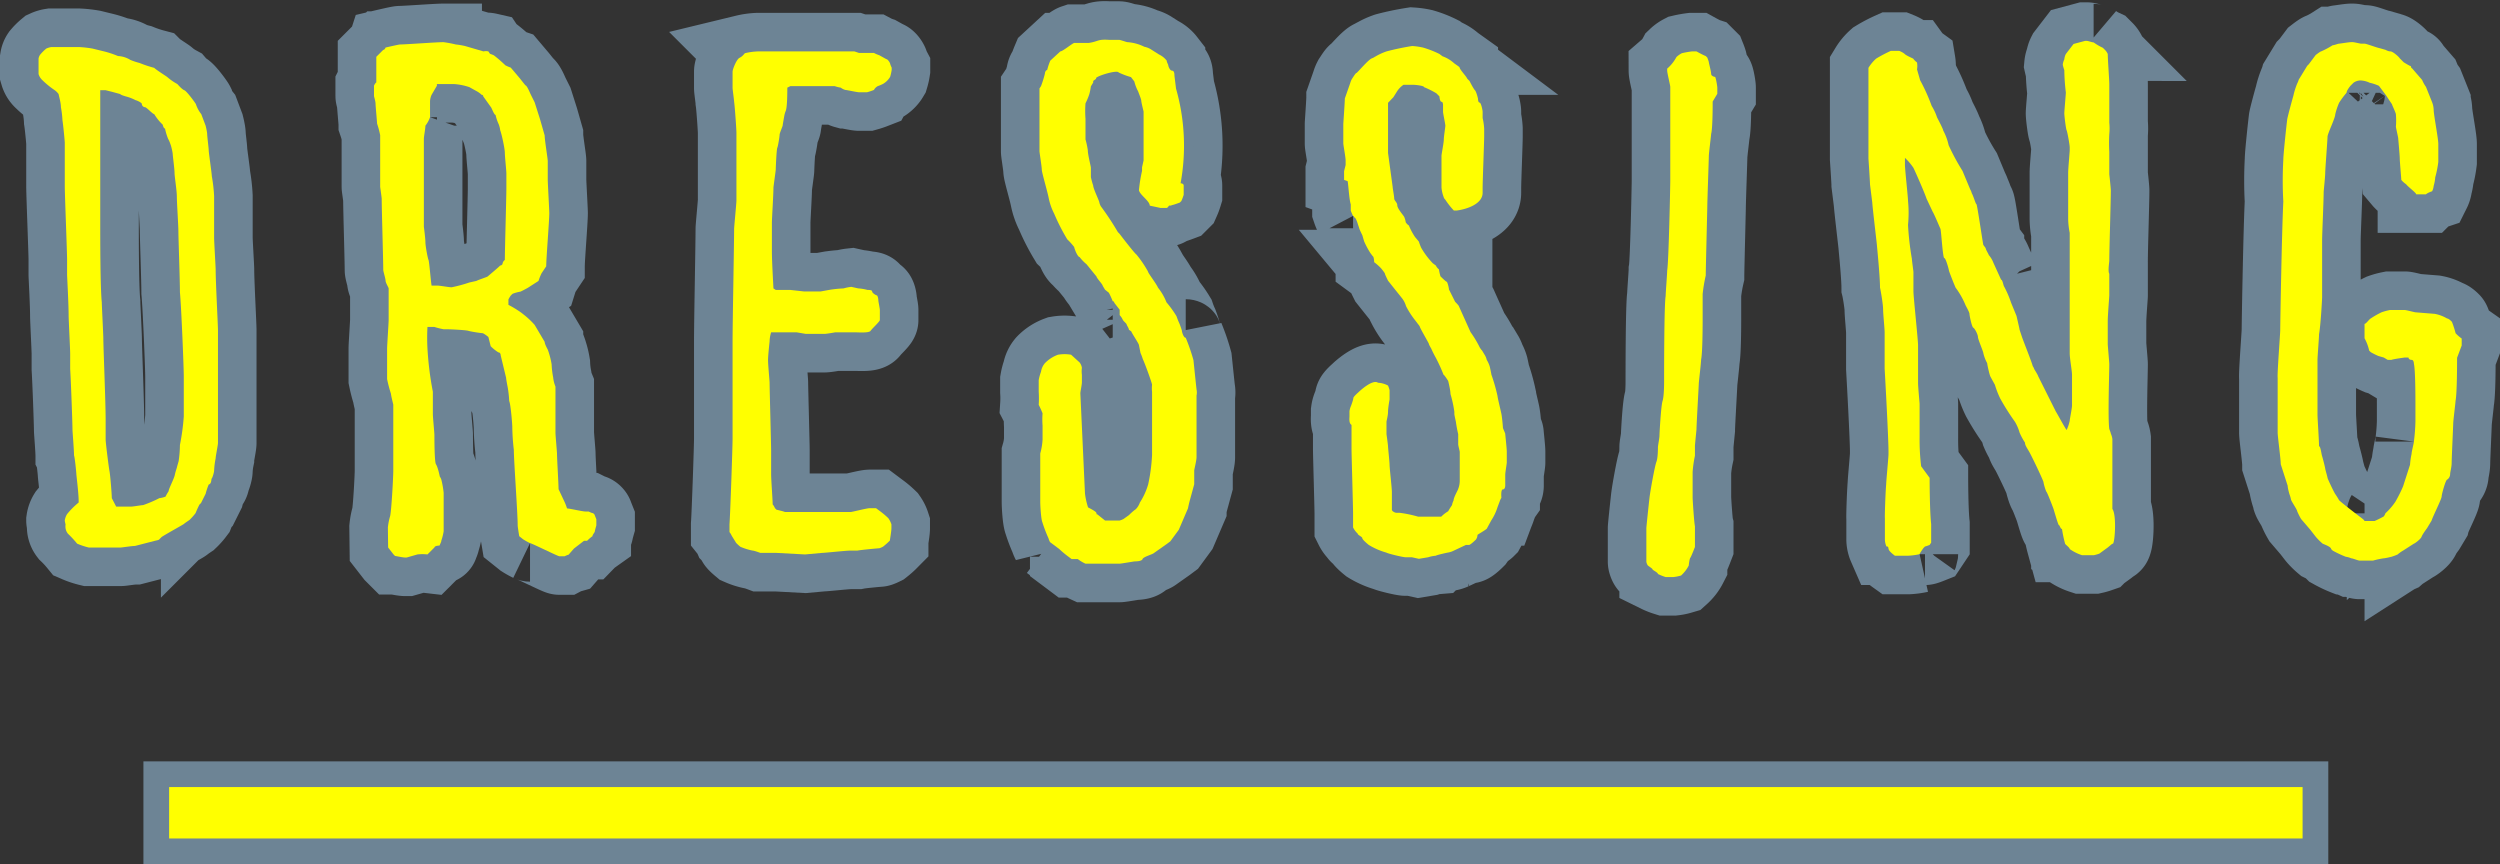
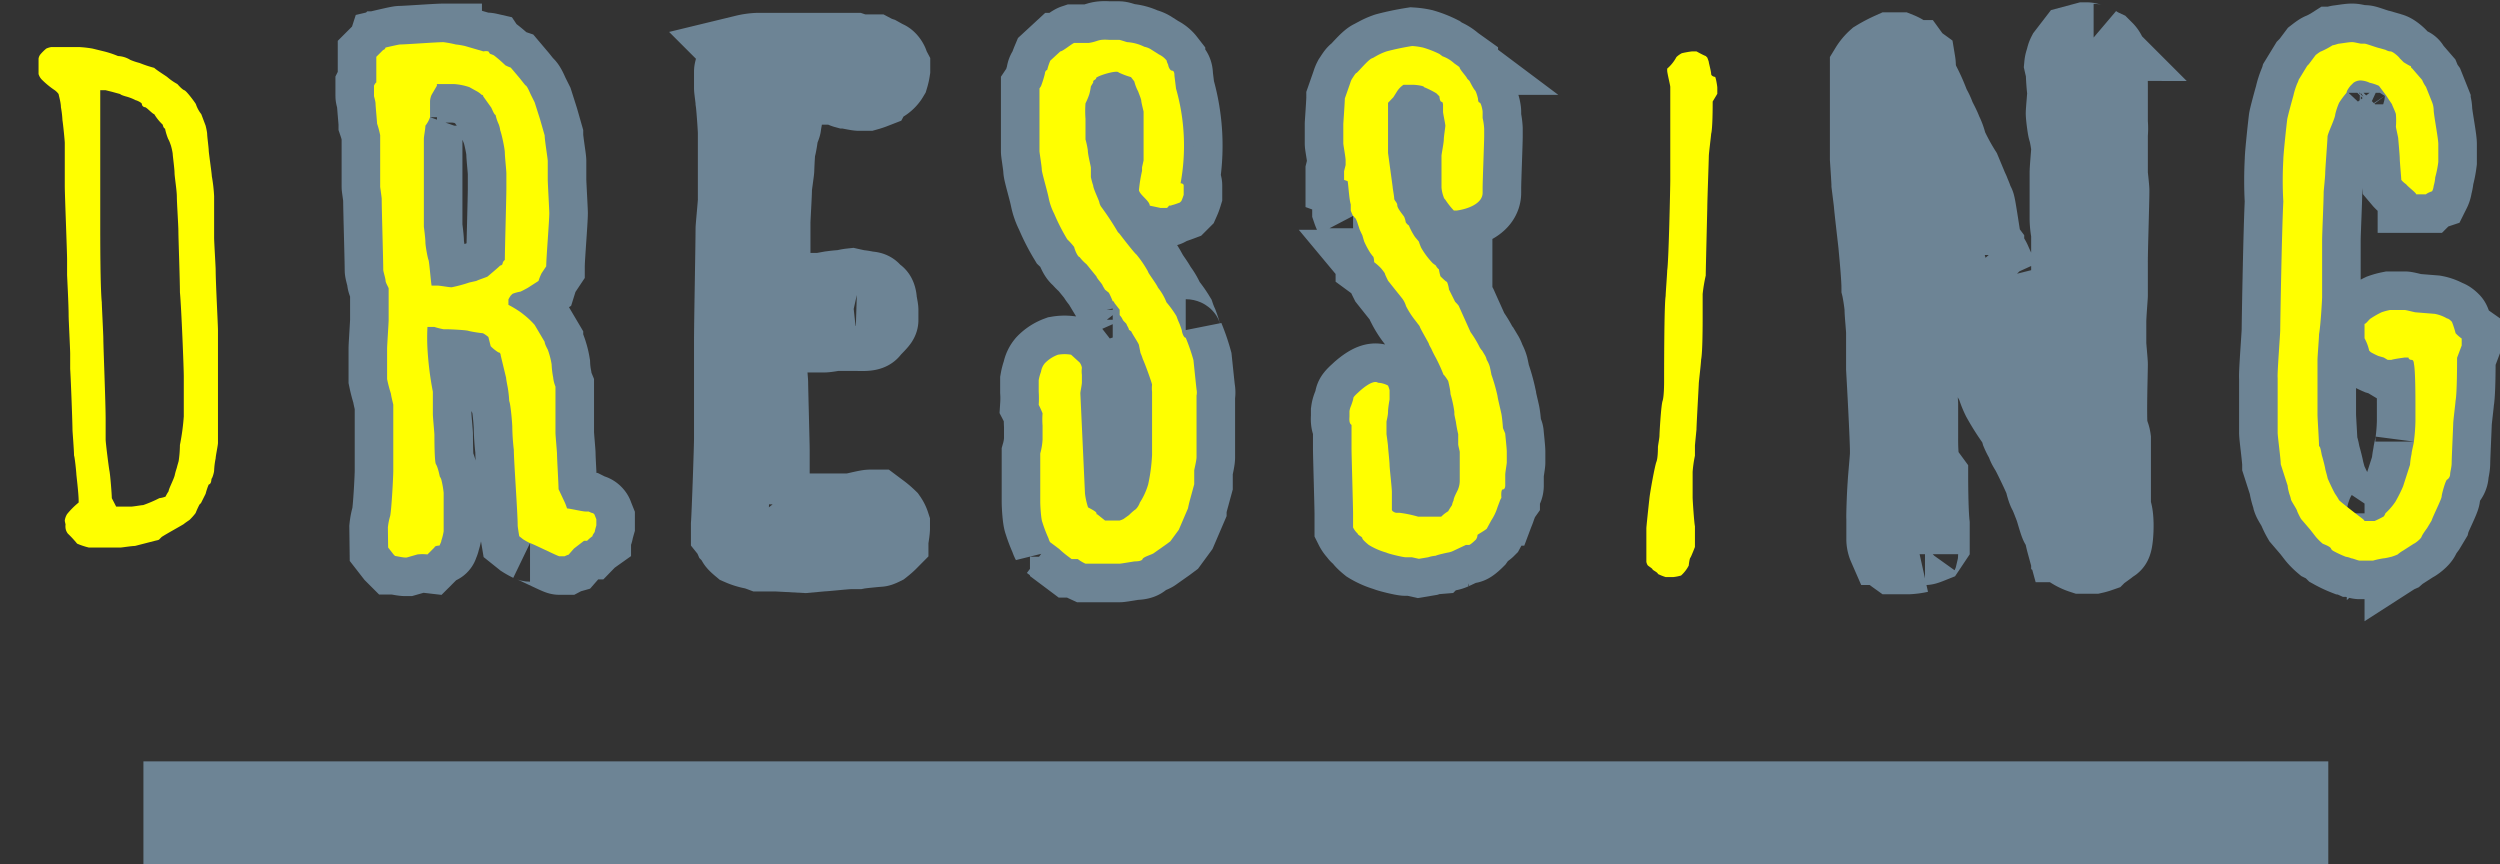
<svg xmlns="http://www.w3.org/2000/svg" viewBox="0 0 97.26 33.62">
  <rect x="0" y="0" width="97.26" height="33.62" fill="#333333" stroke="none" />
  <defs>
    <style>.a0990f0c-61e6-4be5-a42b-1bfda3ec17a9,.e292600b-52f3-4c01-b7fc-dde351114c40{fill:none;stroke:#6d8495;}.a0990f0c-61e6-4be5-a42b-1bfda3ec17a9{stroke-width:3px;}.e3786fb7-315c-40af-8e9f-36ba81f37ac8{fill:#ff0;}.e292600b-52f3-4c01-b7fc-dde351114c40{stroke-width:2px;}</style>
  </defs>
  <title>dressing</title>
  <g id="b57c00fc-55aa-4dd8-87f8-f2e216bd4bc5" data-name="レイヤー 2">
    <g id="a91a9033-5771-4e7f-8eab-67ed3f8f39d6" data-name="txt">
-       <path class="a0990f0c-61e6-4be5-a42b-1bfda3ec17a9" d="M2.52,20.25A.64.64,0,0,1,2.61,20a3.18,3.18,0,0,1,.45-.45v-.06c0-.3-.09-1-.09-1.05s-.06-.66-.09-.72c0-.21-.06-.93-.06-1,0-.24-.06-1.89-.09-2.37v-.6c0-.15-.06-1.32-.06-1.47,0-.45-.06-1.53-.06-1.59v-.6c0-.27-.09-2.52-.09-2.85V5.55c0-.06-.06-.69-.09-.87a3.83,3.83,0,0,0-.06-.51c0-.18-.09-.48-.09-.51a.68.68,0,0,0-.15-.15,3.37,3.37,0,0,1-.48-.39.53.53,0,0,1-.15-.24v-.6a.37.37,0,0,1,.06-.15,1.81,1.81,0,0,1,.24-.24A.77.77,0,0,1,2,1.83H3.06a4.22,4.22,0,0,1,.54.06L4.05,2a3.75,3.75,0,0,1,.54.18,1,1,0,0,1,.48.15,2.52,2.52,0,0,0,.36.12A4.76,4.76,0,0,0,6,2.64c.09.09.48.33.51.36a2.19,2.19,0,0,0,.39.27s.18.21.27.24.42.48.45.54a1.25,1.25,0,0,0,.21.39L8,4.89s.06.24.06.33.06.54.06.63.12.9.12,1a6.18,6.18,0,0,1,.09.78c0,.18,0,1.47,0,1.62s.06,1.14.06,1.23c0,.51.09,2.16.09,2.37v4.38c0,.09-.09.51-.09.6a3,3,0,0,0-.06.48c0,.06-.06.27-.09.3s0,.21-.12.24a2.52,2.52,0,0,0-.12.36l-.18.36-.06.06a3.52,3.52,0,0,0-.15.33,2.18,2.18,0,0,1-.24.27s-.18.12-.21.15-.69.39-.87.51L6.18,21l-.93.24c-.12,0-.51.06-.54.06H3.45A2.81,2.81,0,0,1,3,21.15a4.26,4.26,0,0,0-.36-.39.45.45,0,0,1-.09-.21.61.61,0,0,1,0-.15S2.52,20.28,2.52,20.25Zm2-.54h.57c.09,0,.42-.06.48-.06a4.94,4.94,0,0,0,.63-.27.93.93,0,0,0,.24-.06,1.72,1.72,0,0,1,.12-.21c0-.09.21-.48.24-.63s.09-.3.09-.33l.06-.21A4.48,4.48,0,0,0,7,17.31a8.79,8.79,0,0,0,.15-1.11V14.64c0-.3-.09-2.61-.15-3.27,0-.48-.06-2.13-.06-2.37s-.06-1.11-.06-1.35-.09-.78-.09-.93S6.72,6.06,6.72,6s-.06-.33-.09-.39a1.09,1.09,0,0,0-.09-.21A2.21,2.21,0,0,1,6.42,5c-.06,0-.09-.15-.09-.15A1.93,1.93,0,0,1,6,4.44c-.06,0-.3-.27-.36-.27s-.12-.06-.12-.12-.21-.15-.24-.15a1.77,1.77,0,0,0-.39-.15s-.21-.06-.21-.09l-.33-.09-.24-.06H3.9c0,.78,0,4.59,0,5.37,0,.33,0,2.31.06,2.88,0,.12.06,1.26.06,1.41,0,.33.09,2.49.09,3.15v.78c0,.12.12,1.08.15,1.23s.09.9.09,1.05Z" />
      <path class="a0990f0c-61e6-4be5-a42b-1bfda3ec17a9" d="M15.09,20.52a2.39,2.39,0,0,1,.09-.45c.06-.33.12-1.56.12-1.74V16.74c0-.09,0-.75,0-1,0,0-.09-.36-.09-.42a5.41,5.41,0,0,1-.15-.57V13.56c0-.12.06-1,.06-1.11s0-.45,0-.63,0-.57,0-.6S15,11,15,10.92s-.09-.36-.09-.42c0-.39-.06-2.34-.06-2.76,0-.06-.06-.45-.06-.48,0-.21,0-1.8,0-2a3.39,3.39,0,0,0-.12-.45c0-.06-.06-.69-.06-.78s-.06-.27-.06-.3V3.33s.06-.12.09-.12v-1l.27-.27c.06,0,.09-.09.09-.09s.51-.12.57-.12c.21,0,1.41-.09,1.68-.09a4.28,4.28,0,0,1,.48.09,2.9,2.9,0,0,1,.36.06l.72.21A.43.43,0,0,1,19,2l.06.09.15.06a5.21,5.21,0,0,1,.45.39,1.46,1.46,0,0,0,.21.09l.33.39.24.3c.06,0,.18.3.21.36l.15.3.21.66.18.63c0,.18.12.9.12,1V7c0,.12.06,1.17.06,1.29,0,.3-.12,1.77-.12,2.07l-.18.27a2.07,2.07,0,0,0-.12.3l-.42.27s-.27.15-.3.15-.27.06-.3.09l-.06.06a1,1,0,0,0-.09.15v.21a3.82,3.82,0,0,1,.36.21,2,2,0,0,1,.21.15,3.25,3.25,0,0,1,.45.42l.39.66c0,.09.12.3.12.3a3.16,3.16,0,0,1,.15.57,3.34,3.34,0,0,0,.06.51,1.27,1.27,0,0,0,.09.36v1.8c0,.09.06.75.06.81,0,.21.06,1.17.06,1.38l.24.51a2.07,2.07,0,0,1,.09.24c.09,0,.6.12.72.12h.12s.12.06.15.06.09.06.09.09l.06.15v.24s-.06.21-.06.24-.09.12-.09.18a1.52,1.52,0,0,0-.21.18h-.12l-.39.3-.21.24a.77.77,0,0,0-.15.06h-.21c-.06,0-1.08-.51-1.14-.51a2.7,2.7,0,0,1-.27-.15s-.15-.12-.15-.12-.06-.36-.06-.42c0-.48-.15-2.52-.15-2.94a8.5,8.5,0,0,1-.06-.9c0-.09-.06-.87-.12-1a4.22,4.22,0,0,0-.06-.54s-.06-.3-.06-.36l-.21-.87s0-.12-.09-.12a1.73,1.73,0,0,1-.3-.24L19,13.11s-.18-.15-.24-.15-.45-.06-.54-.09-.69-.06-.81-.06h-.15a3.11,3.11,0,0,1-.36-.09l-.15,0h-.12a7.85,7.85,0,0,0,0,.84,12.47,12.47,0,0,0,.21,1.68v.87c0,.12.06.72.06.81s0,1.05.06,1.14.12.33.15.48a.44.44,0,0,1,.06.12,3.67,3.67,0,0,1,.09.51s0,.54,0,.75,0,.72,0,.75a2.1,2.1,0,0,1-.09.36c0,.06-.06.15-.06.18s-.18,0-.21.09l-.27.27a1.7,1.7,0,0,0-.39,0l-.42.12h-.06c-.09,0-.36-.06-.39-.06l-.06-.06-.21-.27ZM17,3.33l-.21.36a.71.71,0,0,0-.06.24v.63a1.16,1.16,0,0,1-.18.33c0,.12-.06.42-.06.51V8.82s.06.45.06.6.09.63.12.69.09.84.12,1H17c.15,0,.57.09.6.06a5.39,5.39,0,0,0,.66-.18l.27-.06c.12-.06.42-.15.45-.18s.36-.3.48-.42a.11.11,0,0,0,.09-.06c0-.06.06-.15.09-.15,0-.39.06-2.43.06-2.79V6.75c0-.12-.06-.66-.06-.81s-.12-.72-.18-.87a.93.93,0,0,0-.06-.24,1.69,1.69,0,0,1-.12-.36c-.06,0-.15-.27-.18-.3l-.3-.42s0-.06-.06-.06a.91.91,0,0,0-.21-.15l-.27-.15a2.36,2.36,0,0,0-.6-.12H17A.11.11,0,0,0,17,3.33Z" />
      <path class="a0990f0c-61e6-4be5-a42b-1bfda3ec17a9" d="M28.5,17.07V13.29c0-.75.06-3.81.06-4.38,0-.09.09-1,.09-1.11V5.16c0-.12-.06-1-.09-1.2,0-.06-.06-.48-.06-.54V2.79c0-.09.15-.48.27-.54s.15-.12.21-.18A2.54,2.54,0,0,1,29.49,2h2.58L33,2h.24l.18.06H34a1.46,1.46,0,0,0,.21.09l.27.15c.06,0,.15.15.15.18a.77.77,0,0,0,.06.15v.09a1.91,1.91,0,0,1-.06.27.77.77,0,0,1-.27.27,1.46,1.46,0,0,1-.21.09.36.36,0,0,0-.15.15,2.83,2.83,0,0,1-.27.09h-.3c-.09,0-.48-.09-.54-.09a.51.51,0,0,1-.18-.09,1.36,1.36,0,0,1-.24-.06H30.75l-.12.06c0,.15,0,.75-.06.9a.93.93,0,0,0-.06.21s-.06.33-.06.36-.12.3-.12.36-.06.45-.09.51-.06.78-.06.84-.09.66-.09.72c0,.27-.06,1.2-.06,1.35V9.78c0,.42.06,1.38.06,1.44l.09.06h.57l.54.06h.63l.33-.06a4.62,4.62,0,0,1,.57-.06,1.69,1.69,0,0,1,.3-.06l.27.06a1.8,1.8,0,0,1,.36.06c.06,0,.18,0,.18.06s.15.15.18.15.06.12.06.18.06.33.06.39v.39c0,.06-.3.33-.36.42s-.45.06-.57.06h-.81s-.33.06-.42.06h-.72L31,12.93H30a1.29,1.29,0,0,0-.06.36s-.06.54-.06.72.06.81.06.87c0,.24.06,2.4.06,2.64v.93c0,.21.06,1,.06,1.17a.66.66,0,0,1,.09.15l.06.06s.27.06.33.09h.06l1.56,0h.93c.06,0,.63-.15.75-.15l.09,0,.15,0,.12.09a3.18,3.18,0,0,1,.36.3.9.9,0,0,1,.12.24v.15c0,.12-.06.45-.06.48a2.77,2.77,0,0,1-.27.24s-.12.06-.15.06-.69.06-.84.09h-.27c-.18,0-1,.09-1.11.09l-.66.06-1.11-.06h-.63s-.24-.09-.3-.09a2.29,2.29,0,0,1-.48-.15s-.18-.15-.18-.18l-.15-.24a.66.66,0,0,0-.09-.15v-.3C28.41,20,28.5,17.4,28.5,17.07Z" />
      <path class="a0990f0c-61e6-4be5-a42b-1bfda3ec17a9" d="M40.47,19.53c0-.18,0-.72,0-.75s0-.42,0-.6v-.54a2.46,2.46,0,0,0,.09-.54v-.54a3.11,3.11,0,0,1,0-.48,3.52,3.52,0,0,0-.15-.33,3.92,3.92,0,0,0,0-.51v-.45a1.84,1.84,0,0,1,.09-.33.67.67,0,0,1,.15-.33,1.36,1.36,0,0,1,.51-.33,1.5,1.5,0,0,1,.51,0l.33.3a.45.45,0,0,1,.09.21,1,1,0,0,0,0,.27v.3c0,.09-.06.36-.06.42l.18,3.9a2.85,2.85,0,0,0,.12.54s.24.12.3.18,0,.09.06.09l.3.24.39,0h.18a.77.77,0,0,0,.15-.06l.21-.15s.15-.15.24-.21.18-.24.18-.27a2.7,2.7,0,0,0,.33-.72,7,7,0,0,0,.15-1.14V16.11c0-.06,0-.48,0-.54v-.33a1.16,1.16,0,0,1,0-.27c0-.06-.27-.81-.36-1a2.07,2.07,0,0,0-.09-.24l-.06-.3c0-.06-.27-.45-.3-.54l-.09-.06c0-.06-.09-.18-.09-.21s-.12-.12-.15-.18a.63.63,0,0,0-.12-.18l0-.21-.21-.27s0-.06-.06-.06a3.52,3.52,0,0,0-.15-.33s-.15-.12-.15-.12l-.09-.15c0-.06-.24-.3-.24-.36l-.39-.48A1.65,1.65,0,0,1,42,10c-.06,0-.15-.21-.15-.21s-.06-.15-.06-.18a2.7,2.7,0,0,0-.27-.3,7.91,7.91,0,0,1-.51-1,2.31,2.31,0,0,1-.21-.6c-.06-.3-.27-1-.27-1.11s-.09-.66-.09-.72V4.59c0-.06,0-.87,0-1s0-.12,0-.15l.06-.09a4.27,4.27,0,0,0,.15-.48s0-.12.09-.15a2.5,2.5,0,0,1,.12-.36L41.25,2c.09,0,.45-.3.54-.33l.57,0c.39-.06.33-.15.78-.12l.39,0c.06,0,.3.09.33.09a1.74,1.74,0,0,1,.66.18.78.78,0,0,1,.24.09l.33.21a.82.82,0,0,1,.3.24c0,.06.06.15.06.18s.06.21.15.21.09.15.09.18.06.48.06.51a8.1,8.1,0,0,1,.18,3.69s.12,0,.12.09v.06s0,.27,0,.3a2.07,2.07,0,0,1-.09.24l-.06.06s-.24.09-.27.09L45.54,8h-.06s-.06.09-.09.09h-.24L44.73,8c0-.18-.39-.42-.42-.6a5.6,5.6,0,0,1,.12-.75V6.51s.06-.27.06-.27v-.9c0-.24,0-1,0-1s-.09-.36-.09-.42-.09-.27-.12-.36a1.66,1.66,0,0,1-.15-.39L44,3a3.12,3.12,0,0,1-.48-.18c-.06-.12-1,.18-.87.24l-.12.09,0,.06-.09.15a2.51,2.51,0,0,1-.06.3,2.6,2.6,0,0,1-.15.36,4,4,0,0,0,0,.6V5c0,.15,0,.42,0,.42a3.62,3.62,0,0,1,.09.42c0,.18.12.63.12.69s0,.3,0,.36a2.91,2.91,0,0,0,.09.33c0,.12.24.6.24.66a.51.51,0,0,0,.06.15,10.85,10.85,0,0,1,.66,1l.06.06c.09.12.6.78.66.81a4.3,4.3,0,0,1,.45.66c0,.06.33.48.39.63a2.17,2.17,0,0,1,.33.57,4.2,4.2,0,0,1,.39.54,3.11,3.11,0,0,0,.12.3s.09.24.09.27.06.27.15.27a7.57,7.57,0,0,1,.3.87s.09.87.12,1.14a.58.58,0,0,1,0,.24v.21c0,.21,0,1.08,0,1.32s0,.75,0,.87-.09.48-.09.51,0,.51,0,.54l-.18.66s-.06.24-.06.27l-.09.21-.27.63-.33.45-.12.09-.51.36c-.06.06-.42.15-.45.24s-.27.09-.3.09-.54.09-.6.09l-.48,0h-.45l-.39,0a1.59,1.59,0,0,1-.3-.18h-.24s-.12-.09-.12-.09a3.81,3.81,0,0,1-.36-.3l-.36-.27a.77.77,0,0,1-.06-.15,5.41,5.41,0,0,1-.24-.63C40.5,20.19,40.47,19.68,40.47,19.53Z" />
      <path class="a0990f0c-61e6-4be5-a42b-1bfda3ec17a9" d="M52.5,16.2V16a.76.76,0,0,1,.06-.21s.09-.24.09-.3.18-.21.21-.24.54-.51.75-.36A.93.93,0,0,1,54,15a1.25,1.25,0,0,1,.06.18v.36s-.06.33-.06.48-.06.36-.06.39,0,.21,0,.3,0,.18,0,.18.06.42.06.48.06.6.06.72.09.9.09,1.05v.42c0,.06,0,.21,0,.27s.12.12.18.12h.12a4.76,4.76,0,0,1,.72.15h.9a1.33,1.33,0,0,1,.27-.21,2.77,2.77,0,0,1,.15-.24.62.62,0,0,1,.06-.18c0-.12.18-.42.18-.45a.89.89,0,0,0,.06-.3s0-.39,0-.54,0-.57,0-.6-.06-.24-.06-.3v-.39a4.71,4.71,0,0,1-.09-.48s-.06-.27-.06-.3l0-.09a4.66,4.66,0,0,0-.15-.69c0-.15-.09-.51-.09-.51s-.15-.24-.18-.24a6.42,6.42,0,0,0-.3-.66,4,4,0,0,1-.18-.36s-.09-.15-.09-.18-.36-.63-.36-.69L55,12.39a3.35,3.35,0,0,1-.3-.48.91.91,0,0,0-.15-.3l-.24-.3L54,10.92s-.12-.24-.12-.27-.15-.21-.15-.21a1.94,1.94,0,0,0-.27-.24s0-.21-.06-.24l-.09-.12a3.46,3.46,0,0,1-.24-.45L53,9.15s-.12-.24-.12-.27l-.06-.18s-.06-.21-.12-.24,0-.06-.06-.06a1.46,1.46,0,0,1-.09-.21s0-.21,0-.24c-.06-.18-.09-.72-.12-.9L52.29,7V6.66s.06-.24.06-.24V6.24c0-.12-.09-.6-.09-.66V5.31s0-.45,0-.48.06-.87.06-1l.21-.6,0,0a.77.77,0,0,1,.06-.15c.06-.09.15-.24.18-.24s.45-.51.6-.57.09-.06.12-.06A2.37,2.37,0,0,1,53.94,2a10,10,0,0,1,1-.21,2.8,2.8,0,0,1,.42.06A3.85,3.85,0,0,1,56,2.1l.12.09a1.31,1.31,0,0,1,.45.27l.21.15c0,.09.27.36.3.45l.09.09s.15.3.21.36.12.33.12.33,0,.15.06.15.12.3.12.36,0,.21,0,.24a2.35,2.35,0,0,1,.06.42v.3c0,.24-.06,1.74-.06,2V7.5c0,.42-.57.63-1,.69h-.12a2.93,2.93,0,0,1-.33-.42s-.06-.06-.06-.09a1.35,1.35,0,0,1-.09-.39V6.06c0-.06.09-.51.09-.63s.06-.48.06-.54-.09-.48-.09-.54V4.08s0-.12-.06-.12S56,3.78,56,3.75l0,0s-.09-.09-.12-.12a3.54,3.54,0,0,0-.48-.24c0-.06-.36-.09-.39-.09H54.6a.91.91,0,0,0-.24.24l-.15.24L54,4c0,.09,0,.69,0,.81s0,1.05,0,1.14l.18,1.32c0,.06.06.36.06.45s.12.15.12.27.24.39.27.45l0,0a.93.93,0,0,1,.06.21s.06.09.12.12a2.53,2.53,0,0,0,.24.45l.15.18a2.07,2.07,0,0,0,.09.24,3.13,3.13,0,0,0,.45.6s.12.09.12.09a.42.42,0,0,0,.12.15,1.91,1.91,0,0,0,.06.27s.21.21.24.21.09.24.09.3l.24.48s.15.15.15.18l.45,1a4.26,4.26,0,0,1,.33.54.63.63,0,0,0,.12.18l.09.15a.64.64,0,0,1,.09.21,1.07,1.07,0,0,1,.12.27s.06.27.06.3a6.86,6.86,0,0,1,.24.84c0,.06.12.54.15.69s.06.51.06.54.09.21.09.24.06.57.06.69v.42c0,.06-.06.39-.06.48v.42s0,.15-.09.15-.06.3-.06.33a.44.44,0,0,0-.06.12l-.09.24a2,2,0,0,1-.24.51l-.18.33c-.06.06-.33.21-.36.24a.32.32,0,0,1-.06.18s-.21.21-.27.21-.12,0-.12,0l-.51.24a.76.76,0,0,1-.21.06s-.42.09-.45.12a1.32,1.32,0,0,0-.3.06l-.36.06-.27-.06h-.24c-.12,0-.72-.15-.75-.18a2.74,2.74,0,0,1-.69-.3S53,21,53,20.94s-.18-.12-.18-.18a.83.83,0,0,1-.18-.24c0-.12,0-.54,0-.54,0-.27-.06-2.28-.06-2.52s0-.72,0-.81v-.12C52.47,16.47,52.5,16.26,52.5,16.2Z" />
-       <path class="a0990f0c-61e6-4be5-a42b-1bfda3ec17a9" d="M64.05,20.55c0-.06.09-.9.12-1.17s.21-1.26.27-1.41.06-.51.06-.57.06-.36.06-.45.06-1.17.12-1.35.06-.69.06-.75c0-.3,0-3,.06-3.33,0-.12.06-.87.06-1,.06-.33.12-3.3.12-3.48s0-1.35,0-1.83c0-.27,0-1.56,0-1.83,0-.06-.12-.54-.12-.63V2.67a1.58,1.58,0,0,0,.36-.45.91.91,0,0,1,.21-.15A3.91,3.91,0,0,1,65.82,2H66s.27.15.36.18l.06.06s.06.15.06.18.09.36.09.45.12.12.15.12.09.36.09.42v.24l-.18.3c0,.18,0,1.05-.06,1.26,0,.06-.09.75-.09.87s-.06,1.77-.06,2c0,.06-.06,2.43-.06,2.64a6,6,0,0,0-.12.72v.93c0,.21,0,1.35-.06,1.62,0,.12-.09.87-.09.93S66,16.53,66,16.71c0,0-.06.6-.06.63v.39a4.55,4.55,0,0,0-.09.63v1c0,.09.06,1,.09,1.11v.81s-.15.39-.18.42-.06.27-.06.3a1.35,1.35,0,0,1-.3.39,1.69,1.69,0,0,1-.3.06H64.8a2.07,2.07,0,0,1-.3-.12c0-.06-.21-.15-.21-.18s-.15-.12-.18-.15-.06-.12-.06-.15Z" />
      <path class="a0990f0c-61e6-4be5-a42b-1bfda3ec17a9" d="M73.38,18.84c0-.12.09-1.05.09-1.17v-.12c0-.48-.12-2.7-.15-3.21,0-.3,0-1.26,0-1.41s-.06-.72-.06-.9-.09-.72-.12-.84c0-.45-.12-1.62-.12-1.65S72.84,8,72.84,7.89l-.09-.72c0-.12-.06-1-.06-1s0-.78,0-.9V3.12c0-.15,0-.45,0-.48a1.59,1.59,0,0,1,.3-.36,5.21,5.21,0,0,1,.57-.3h.33s.15.06.21.12.27.15.33.18a.68.68,0,0,0,.15.15.83.83,0,0,1,0,.27l.12.42a7.35,7.35,0,0,1,.45,1,2.07,2.07,0,0,1,.21.45s.24.45.24.51a2.19,2.19,0,0,1,.21.57,8.72,8.72,0,0,0,.54,1l.3.72a.51.51,0,0,1,.06.15c.06.09.15.42.18.42s.24,1.47.27,1.59l.09.12c0,.06.12.24.12.27a1,1,0,0,1,.18.3l.3.66c.06,0,.09.24.12.27a4,4,0,0,1,.27.63l.21.51s.12.51.12.54l.09.27c.06.18.39,1,.42,1.14a.44.44,0,0,1,.06.12s.15.24.15.27l.27.54.21.42.21.42c.06.09.33.6.42.72a1.64,1.64,0,0,0,.12-.36c0-.06.09-.48.09-.6V14.58c0-.15-.09-.63-.09-.84V9.06a3,3,0,0,1-.06-.54V6.72c0-.15.06-.81.06-.87V5.73c0-.09-.09-.6-.12-.66s-.09-.57-.09-.66.06-.75.06-.81a7.93,7.93,0,0,1-.06-.87,1.91,1.91,0,0,1-.06-.21.59.59,0,0,1,.06-.21.56.56,0,0,1,.06-.21l.3-.39.45-.12h.06c.06,0,.21.06.27.06a2.24,2.24,0,0,0,.36.21l.09.09A.51.51,0,0,1,82,2.1c0,.21.06,1,.06,1.17s0,1.05,0,1.14v.36a2.25,2.25,0,0,1,0,.45,6.32,6.32,0,0,0,0,.69v.87s.06.54.06.63c0,.42-.06,2.28-.06,2.73,0,.06-.06.42,0,.51v.6s0,.18,0,.24-.06.78-.06,1v.9c0,.06.06.69.06.78,0,.33-.06,2.1,0,2.52,0,0,.06.15.06.18a.76.76,0,0,1,.06.21V19.8c.18.24.09,1.47,0,1.35L82,21.3l-.33.24a1.91,1.91,0,0,1-.21.06H81a1.8,1.8,0,0,1-.48-.24c0-.06-.18-.18-.18-.21a4.87,4.87,0,0,1-.12-.57c-.06,0-.09-.15-.12-.15s-.18-.54-.21-.63-.24-.63-.27-.66-.12-.33-.12-.39c-.09-.24-.48-1.05-.57-1.2s-.15-.24-.15-.33a2.48,2.48,0,0,1-.21-.39,1.77,1.77,0,0,0-.18-.42,9.15,9.15,0,0,1-.57-.9,3.4,3.4,0,0,1-.21-.54s-.15-.27-.18-.33-.12-.45-.12-.51a1.51,1.51,0,0,1-.15-.39c0-.06-.21-.54-.21-.63s-.12-.33-.18-.36-.15-.48-.15-.54-.12-.27-.15-.33a3.14,3.14,0,0,0-.39-.69S76,11,76,11s-.18-.45-.18-.48-.12-.48-.18-.48-.12-1.08-.15-1.14-.24-.57-.3-.66l-.24-.51c-.09-.27-.45-1.08-.51-1.2a2.19,2.19,0,0,0-.27-.33s-.06-.06-.06-.06v.27c0,.18.12,1.26.12,1.41a4.82,4.82,0,0,1,0,.93,11.13,11.13,0,0,0,.15,1.32c0,.06.06.48.06.51v.75c0,.21.18,1.89.18,2.1s0,1.32,0,1.47.06.78.06.81V17a8.77,8.77,0,0,0,.06,1.14l.33.45s0,1.26.06,1.8v.72l-.06.09s-.15.06-.18.06l-.06.06s-.15.21-.15.24a2.64,2.64,0,0,1-.45.06h-.51s-.21-.15-.24-.24,0-.12-.09-.12a.72.72,0,0,1-.06-.27v-.84C73.32,20.13,73.35,19.17,73.38,18.84Z" />
      <path class="a0990f0c-61e6-4be5-a42b-1bfda3ec17a9" d="M88.71,12.84c0-.24.06-3.78.12-5a14.59,14.59,0,0,1,0-1.62c0-.21.12-1.32.15-1.56,0-.06.18-.72.24-.93a3,3,0,0,1,.15-.48.77.77,0,0,0,.06-.15l.33-.54.06-.06.27-.36S90.27,2,90.3,2a3.28,3.28,0,0,0,.45-.24c.06,0,.21-.06.24-.06s.39-.06.48-.06h.06c.06,0,.3.06.33.06H92c.06,0,.45.15.6.18l.21.06S92.91,2,93,2s.33.21.36.27l.15.15s.24.15.27.15,0,.06.06.09l.39.45a1.32,1.32,0,0,0,.15.27l.24.6a.89.89,0,0,1,.06.3c0,.18.18,1.11.18,1.32V6.3a4.11,4.11,0,0,1-.12.6,1.55,1.55,0,0,1-.06.33.59.59,0,0,1-.06.21s-.18.06-.24.12H94c0-.06-.33-.3-.39-.39A.91.91,0,0,1,93.42,7c0-.06-.06-.72-.06-.84s-.06-.75-.06-.78-.09-.42-.09-.45a2.92,2.92,0,0,0,0-.48c0-.06-.15-.36-.15-.39l-.24-.36-.27-.36a1.69,1.69,0,0,0-.36-.12.9.9,0,0,0-.36-.09.48.48,0,0,0-.27.09l-.12.12s-.15.18-.15.27A3.17,3.17,0,0,0,91,4a2.64,2.64,0,0,0-.15.45c0,.15-.3.75-.3.87s-.09,1.26-.09,1.41-.06.69-.06.75c0,.33-.06,1.62-.06,1.86s0,2,0,2.22c0,.09-.06,1.14-.12,1.44,0,.15-.06.87-.06,1v2.13c0,.15.06,1,.06,1.23.06,0,.09.3.12.39s.12.45.12.48.09.33.09.36.24.54.3.63a2.77,2.77,0,0,1,.15.24c.12.12.75.6.87.69s.12.12.12.12h.39a4,4,0,0,0,.36-.18s.06-.09.06-.12a2.43,2.43,0,0,0,.39-.45,5.59,5.59,0,0,0,.3-.6l.27-.84a2.8,2.8,0,0,1,.06-.42c0-.09.09-.42.09-.48a7.39,7.39,0,0,0,.06-.78v-.66c0-.24,0-1.35-.06-1.59,0,0,0-.15-.09-.15s-.12-.06-.12-.09h-.15s-.45.06-.51.09h-.15l-.15-.09-.21-.06a2.78,2.78,0,0,1-.3-.15l-.06-.06a1.78,1.78,0,0,0-.18-.48V12.6c.06,0,.18-.18.24-.21a3.44,3.44,0,0,1,.42-.24,2.43,2.43,0,0,1,.33-.09h.57c.06,0,.39.09.42.09l.75.06a1.46,1.46,0,0,1,.48.18c.06,0,.15.09.18.12s.15.42.15.45a1.5,1.5,0,0,0,.24.21v.27l-.18.48c0,.24,0,1.38-.06,1.68,0,.06-.09.78-.09.87s-.06,1.35-.06,1.53-.06.36-.06.45-.06.18-.12.21-.21.57-.21.66-.36.81-.39.93l-.18.3s-.18.24-.21.33-.27.27-.3.27l-.42.27a1.27,1.27,0,0,0-.21.15,2.07,2.07,0,0,1-.24.09s-.24.06-.3.06a3.19,3.19,0,0,0-.42.09H91.8c-.06,0-.27-.09-.33-.09a.76.76,0,0,0-.21-.06,4.13,4.13,0,0,1-.51-.24l-.06-.06c0-.09-.27-.18-.33-.21a2.29,2.29,0,0,1-.27-.27l-.21-.27-.36-.42a2.78,2.78,0,0,1-.15-.3c0-.06-.21-.36-.24-.45a1.22,1.22,0,0,0-.06-.21S89,19,89,18.9l-.27-.84c0-.21-.12-1.08-.12-1.23V14.7C88.59,14.52,88.71,13,88.71,12.84Z" />
      <path class="e3786fb7-315c-40af-8e9f-36ba81f37ac8" d="M2.52,20.25A.64.64,0,0,1,2.61,20a3.18,3.18,0,0,1,.45-.45v-.06c0-.3-.09-1-.09-1.05s-.06-.66-.09-.72c0-.21-.06-.93-.06-1,0-.24-.06-1.89-.09-2.37v-.6c0-.15-.06-1.32-.06-1.47,0-.45-.06-1.53-.06-1.59v-.6c0-.27-.09-2.52-.09-2.85V5.55c0-.06-.06-.69-.09-.87a3.83,3.83,0,0,0-.06-.51c0-.18-.09-.48-.09-.51a.68.68,0,0,0-.15-.15,3.37,3.37,0,0,1-.48-.39.53.53,0,0,1-.15-.24v-.6a.37.37,0,0,1,.06-.15,1.81,1.81,0,0,1,.24-.24A.77.77,0,0,1,2,1.83H3.06a4.22,4.22,0,0,1,.54.06L4.05,2a3.75,3.75,0,0,1,.54.18,1,1,0,0,1,.48.15,2.52,2.52,0,0,0,.36.12A4.76,4.76,0,0,0,6,2.64c.09.09.48.33.51.36a2.19,2.19,0,0,0,.39.27s.18.21.27.24.42.48.45.54a1.25,1.25,0,0,0,.21.39L8,4.89s.06.24.06.33.06.54.06.63.12.9.12,1a6.18,6.18,0,0,1,.09.78c0,.18,0,1.47,0,1.62s.06,1.14.06,1.23c0,.51.09,2.16.09,2.37v4.38c0,.09-.09.51-.09.6a3,3,0,0,0-.06.48c0,.06-.06.27-.09.3s0,.21-.12.24a2.52,2.52,0,0,0-.12.36l-.18.36-.06.06a3.52,3.52,0,0,0-.15.33,2.18,2.18,0,0,1-.24.27s-.18.12-.21.15-.69.39-.87.51L6.18,21l-.93.24c-.12,0-.51.06-.54.06H3.45A2.81,2.81,0,0,1,3,21.15a4.26,4.26,0,0,0-.36-.39.45.45,0,0,1-.09-.21.61.61,0,0,1,0-.15S2.52,20.28,2.52,20.25Zm2-.54h.57c.09,0,.42-.06.48-.06a4.94,4.94,0,0,0,.63-.27.93.93,0,0,0,.24-.06,1.72,1.72,0,0,1,.12-.21c0-.09.21-.48.24-.63s.09-.3.09-.33l.06-.21A4.48,4.48,0,0,0,7,17.31a8.79,8.79,0,0,0,.15-1.11V14.64c0-.3-.09-2.61-.15-3.27,0-.48-.06-2.13-.06-2.37s-.06-1.11-.06-1.35-.09-.78-.09-.93S6.72,6.06,6.72,6s-.06-.33-.09-.39a1.09,1.09,0,0,0-.09-.21A2.21,2.21,0,0,1,6.42,5c-.06,0-.09-.15-.09-.15A1.93,1.93,0,0,1,6,4.44c-.06,0-.3-.27-.36-.27s-.12-.06-.12-.12-.21-.15-.24-.15a1.77,1.77,0,0,0-.39-.15s-.21-.06-.21-.09l-.33-.09-.24-.06H3.9c0,.78,0,4.59,0,5.37,0,.33,0,2.31.06,2.88,0,.12.06,1.26.06,1.41,0,.33.09,2.49.09,3.15v.78c0,.12.12,1.08.15,1.23s.09.9.09,1.05Z" />
      <path class="e3786fb7-315c-40af-8e9f-36ba81f37ac8" d="M15.09,20.52a2.39,2.39,0,0,1,.09-.45c.06-.33.12-1.56.12-1.74V16.74c0-.09,0-.75,0-1,0,0-.09-.36-.09-.42a5.41,5.41,0,0,1-.15-.57V13.56c0-.12.06-1,.06-1.11s0-.45,0-.63,0-.57,0-.6S15,11,15,10.92s-.09-.36-.09-.42c0-.39-.06-2.34-.06-2.76,0-.06-.06-.45-.06-.48,0-.21,0-1.8,0-2a3.39,3.39,0,0,0-.12-.45c0-.06-.06-.69-.06-.78s-.06-.27-.06-.3V3.33s.06-.12.09-.12v-1l.27-.27c.06,0,.09-.09.09-.09s.51-.12.57-.12c.21,0,1.41-.09,1.68-.09a4.28,4.28,0,0,1,.48.09,2.9,2.9,0,0,1,.36.06l.72.21A.43.43,0,0,1,19,2l.06.09.15.06a5.21,5.21,0,0,1,.45.39,1.46,1.46,0,0,0,.21.09l.33.39.24.3c.06,0,.18.3.21.36l.15.3.21.66.18.63c0,.18.12.9.12,1V7c0,.12.06,1.17.06,1.29,0,.3-.12,1.77-.12,2.07l-.18.27a2.07,2.07,0,0,0-.12.3l-.42.27s-.27.15-.3.15-.27.06-.3.09l-.06.06a1,1,0,0,0-.09.15v.21a3.82,3.82,0,0,1,.36.21,2,2,0,0,1,.21.15,3.25,3.25,0,0,1,.45.42l.39.66c0,.09.12.3.12.3a3.16,3.16,0,0,1,.15.57,3.34,3.34,0,0,0,.06.51,1.27,1.27,0,0,0,.09.36v1.8c0,.09.06.75.06.81,0,.21.06,1.17.06,1.38l.24.51a2.07,2.07,0,0,1,.09.24c.09,0,.6.12.72.12h.12s.12.06.15.06.09.06.09.09l.06.15v.24s-.06.21-.06.24-.09.12-.09.18a1.52,1.52,0,0,0-.21.18h-.12l-.39.3-.21.24a.77.77,0,0,0-.15.06h-.21c-.06,0-1.08-.51-1.14-.51a2.7,2.7,0,0,1-.27-.15s-.15-.12-.15-.12-.06-.36-.06-.42c0-.48-.15-2.52-.15-2.94a8.5,8.5,0,0,1-.06-.9c0-.09-.06-.87-.12-1a4.22,4.22,0,0,0-.06-.54s-.06-.3-.06-.36l-.21-.87s0-.12-.09-.12a1.73,1.73,0,0,1-.3-.24L19,13.11s-.18-.15-.24-.15-.45-.06-.54-.09-.69-.06-.81-.06h-.15a3.11,3.11,0,0,1-.36-.09l-.15,0h-.12a7.85,7.85,0,0,0,0,.84,12.47,12.47,0,0,0,.21,1.68v.87c0,.12.06.72.06.81s0,1.05.06,1.14.12.33.15.48a.44.44,0,0,1,.06.12,3.67,3.67,0,0,1,.09.51s0,.54,0,.75,0,.72,0,.75a2.1,2.1,0,0,1-.09.36c0,.06-.06.15-.06.18s-.18,0-.21.09l-.27.27a1.7,1.7,0,0,0-.39,0l-.42.12h-.06c-.09,0-.36-.06-.39-.06l-.06-.06-.21-.27ZM17,3.33l-.21.36a.71.71,0,0,0-.06.24v.63a1.16,1.16,0,0,1-.18.33c0,.12-.06.42-.06.51V8.82s.06.45.06.6.09.63.12.69.09.84.12,1H17c.15,0,.57.09.6.06a5.39,5.39,0,0,0,.66-.18l.27-.06c.12-.06.42-.15.45-.18s.36-.3.48-.42a.11.11,0,0,0,.09-.06c0-.06.06-.15.09-.15,0-.39.06-2.43.06-2.79V6.75c0-.12-.06-.66-.06-.81s-.12-.72-.18-.87a.93.93,0,0,0-.06-.24,1.69,1.69,0,0,1-.12-.36c-.06,0-.15-.27-.18-.3l-.3-.42s0-.06-.06-.06a.91.91,0,0,0-.21-.15l-.27-.15a2.36,2.36,0,0,0-.6-.12H17A.11.11,0,0,0,17,3.33Z" />
-       <path class="e3786fb7-315c-40af-8e9f-36ba81f37ac8" d="M28.5,17.07V13.29c0-.75.06-3.81.06-4.38,0-.09.09-1,.09-1.11V5.16c0-.12-.06-1-.09-1.2,0-.06-.06-.48-.06-.54V2.79c0-.09.15-.48.27-.54s.15-.12.21-.18A2.54,2.54,0,0,1,29.49,2h2.58L33,2h.24l.18.06H34a1.46,1.46,0,0,0,.21.09l.27.15c.06,0,.15.15.15.18a.77.77,0,0,0,.06.15v.09a1.91,1.91,0,0,1-.06.27.77.77,0,0,1-.27.27,1.46,1.46,0,0,1-.21.09.36.36,0,0,0-.15.15,2.83,2.83,0,0,1-.27.09h-.3c-.09,0-.48-.09-.54-.09a.51.51,0,0,1-.18-.09,1.36,1.36,0,0,1-.24-.06H30.75l-.12.06c0,.15,0,.75-.06.9a.93.93,0,0,0-.06.21s-.06.33-.06.36-.12.3-.12.36-.06.45-.09.51-.06.78-.06.84-.09.66-.09.72c0,.27-.06,1.2-.06,1.35V9.78c0,.42.06,1.38.06,1.44l.09.06h.57l.54.06h.63l.33-.06a4.62,4.62,0,0,1,.57-.06,1.69,1.69,0,0,1,.3-.06l.27.06a1.8,1.8,0,0,1,.36.06c.06,0,.18,0,.18.06s.15.15.18.15.06.12.06.18.06.33.06.39v.39c0,.06-.3.33-.36.42s-.45.06-.57.06h-.81s-.33.06-.42.06h-.72L31,12.93H30a1.29,1.29,0,0,0-.06.36s-.06.54-.06.72.06.81.06.87c0,.24.06,2.4.06,2.64v.93c0,.21.06,1,.06,1.17a.66.66,0,0,1,.09.15l.06.06s.27.06.33.09h.06l1.56,0h.93c.06,0,.63-.15.75-.15l.09,0,.15,0,.12.09a3.18,3.18,0,0,1,.36.3.9.9,0,0,1,.12.24v.15c0,.12-.06.45-.06.48a2.77,2.77,0,0,1-.27.24s-.12.06-.15.06-.69.06-.84.09h-.27c-.18,0-1,.09-1.11.09l-.66.06-1.11-.06h-.63s-.24-.09-.3-.09a2.29,2.29,0,0,1-.48-.15s-.18-.15-.18-.18l-.15-.24a.66.66,0,0,0-.09-.15v-.3C28.41,20,28.5,17.4,28.5,17.07Z" />
      <path class="e3786fb7-315c-40af-8e9f-36ba81f37ac8" d="M40.47,19.53c0-.18,0-.72,0-.75s0-.42,0-.6v-.54a2.46,2.46,0,0,0,.09-.54v-.54a3.11,3.11,0,0,1,0-.48,3.52,3.52,0,0,0-.15-.33,3.92,3.92,0,0,0,0-.51v-.45a1.84,1.84,0,0,1,.09-.33.67.67,0,0,1,.15-.33,1.36,1.36,0,0,1,.51-.33,1.5,1.5,0,0,1,.51,0l.33.3a.45.45,0,0,1,.09.21,1,1,0,0,0,0,.27v.3c0,.09-.06.36-.06.42l.18,3.9a2.85,2.85,0,0,0,.12.54s.24.12.3.18,0,.09.06.09l.3.24.39,0h.18a.77.77,0,0,0,.15-.06l.21-.15s.15-.15.24-.21.18-.24.18-.27a2.7,2.7,0,0,0,.33-.72,7,7,0,0,0,.15-1.14V16.11c0-.06,0-.48,0-.54v-.33a1.16,1.16,0,0,1,0-.27c0-.06-.27-.81-.36-1a2.07,2.07,0,0,0-.09-.24l-.06-.3c0-.06-.27-.45-.3-.54l-.09-.06c0-.06-.09-.18-.09-.21s-.12-.12-.15-.18a.63.63,0,0,0-.12-.18l0-.21-.21-.27s0-.06-.06-.06a3.52,3.52,0,0,0-.15-.33s-.15-.12-.15-.12l-.09-.15c0-.06-.24-.3-.24-.36l-.39-.48A1.65,1.65,0,0,1,42,10c-.06,0-.15-.21-.15-.21s-.06-.15-.06-.18a2.7,2.7,0,0,0-.27-.3,7.91,7.91,0,0,1-.51-1,2.31,2.31,0,0,1-.21-.6c-.06-.3-.27-1-.27-1.11s-.09-.66-.09-.72V4.59c0-.06,0-.87,0-1s0-.12,0-.15l.06-.09a4.27,4.27,0,0,0,.15-.48s0-.12.09-.15a2.5,2.5,0,0,1,.12-.36L41.25,2c.09,0,.45-.3.54-.33l.57,0c.39-.06.33-.15.78-.12l.39,0c.06,0,.3.09.33.09a1.74,1.74,0,0,1,.66.18.78.78,0,0,1,.24.09l.33.21a.82.82,0,0,1,.3.24c0,.06.06.15.06.18s.06.21.15.21.09.15.09.18.06.48.06.51a8.1,8.1,0,0,1,.18,3.69s.12,0,.12.09v.06s0,.27,0,.3a2.07,2.07,0,0,1-.09.24l-.06.06s-.24.09-.27.09L45.54,8h-.06s-.06.09-.09.09h-.24L44.73,8c0-.18-.39-.42-.42-.6a5.6,5.6,0,0,1,.12-.75V6.51s.06-.27.06-.27v-.9c0-.24,0-1,0-1s-.09-.36-.09-.42-.09-.27-.12-.36a1.66,1.66,0,0,1-.15-.39L44,3a3.12,3.12,0,0,1-.48-.18c-.06-.12-1,.18-.87.24l-.12.09,0,.06-.09.15a2.51,2.51,0,0,1-.06.3,2.6,2.6,0,0,1-.15.36,4,4,0,0,0,0,.6V5c0,.15,0,.42,0,.42a3.62,3.62,0,0,1,.09.42c0,.18.12.63.12.69s0,.3,0,.36a2.91,2.91,0,0,0,.09.33c0,.12.24.6.24.66a.51.51,0,0,0,.06.15,10.85,10.85,0,0,1,.66,1l.06.06c.09.12.6.78.66.81a4.3,4.3,0,0,1,.45.66c0,.06.33.48.39.63a2.17,2.17,0,0,1,.33.57,4.2,4.2,0,0,1,.39.54,3.11,3.11,0,0,0,.12.3s.09.24.09.27.06.27.15.27a7.57,7.57,0,0,1,.3.87s.09.87.12,1.14a.58.58,0,0,1,0,.24v.21c0,.21,0,1.08,0,1.32s0,.75,0,.87-.09.48-.09.51,0,.51,0,.54l-.18.66s-.06.24-.06.27l-.09.21-.27.63-.33.45-.12.09-.51.36c-.06.06-.42.15-.45.24s-.27.09-.3.09-.54.09-.6.09l-.48,0h-.45l-.39,0a1.59,1.59,0,0,1-.3-.18h-.24s-.12-.09-.12-.09a3.81,3.81,0,0,1-.36-.3l-.36-.27a.77.77,0,0,1-.06-.15,5.41,5.41,0,0,1-.24-.63C40.5,20.19,40.47,19.68,40.47,19.53Z" />
      <path class="e3786fb7-315c-40af-8e9f-36ba81f37ac8" d="M52.5,16.2V16a.76.76,0,0,1,.06-.21s.09-.24.09-.3.18-.21.21-.24.54-.51.75-.36A.93.93,0,0,1,54,15a1.25,1.25,0,0,1,.06.18v.36s-.06.33-.06.48-.06.36-.06.39,0,.21,0,.3,0,.18,0,.18.06.42.06.48.06.6.06.72.09.9.09,1.05v.42c0,.06,0,.21,0,.27s.12.12.18.12h.12a4.76,4.76,0,0,1,.72.15h.9a1.33,1.33,0,0,1,.27-.21,2.77,2.77,0,0,1,.15-.24.62.62,0,0,1,.06-.18c0-.12.18-.42.18-.45a.89.89,0,0,0,.06-.3s0-.39,0-.54,0-.57,0-.6-.06-.24-.06-.3v-.39a4.71,4.71,0,0,1-.09-.48s-.06-.27-.06-.3l0-.09a4.66,4.66,0,0,0-.15-.69c0-.15-.09-.51-.09-.51s-.15-.24-.18-.24a6.42,6.42,0,0,0-.3-.66,4,4,0,0,1-.18-.36s-.09-.15-.09-.18-.36-.63-.36-.69L55,12.39a3.35,3.35,0,0,1-.3-.48.91.91,0,0,0-.15-.3l-.24-.3L54,10.92s-.12-.24-.12-.27-.15-.21-.15-.21a1.94,1.94,0,0,0-.27-.24s0-.21-.06-.24l-.09-.12a3.46,3.46,0,0,1-.24-.45L53,9.15s-.12-.24-.12-.27l-.06-.18s-.06-.21-.12-.24,0-.06-.06-.06a1.46,1.46,0,0,1-.09-.21s0-.21,0-.24c-.06-.18-.09-.72-.12-.9L52.29,7V6.66s.06-.24.06-.24V6.24c0-.12-.09-.6-.09-.66V5.31s0-.45,0-.48.06-.87.06-1l.21-.6,0,0a.77.77,0,0,1,.06-.15c.06-.09.15-.24.18-.24s.45-.51.6-.57.09-.06.12-.06A2.37,2.37,0,0,1,53.94,2a10,10,0,0,1,1-.21,2.8,2.8,0,0,1,.42.06A3.85,3.85,0,0,1,56,2.1l.12.09a1.31,1.31,0,0,1,.45.27l.21.15c0,.09.27.36.3.45l.09.09s.15.3.21.36.12.33.12.33,0,.15.06.15.12.3.12.36,0,.21,0,.24a2.35,2.35,0,0,1,.06.42v.3c0,.24-.06,1.74-.06,2V7.5c0,.42-.57.63-1,.69h-.12a2.93,2.93,0,0,1-.33-.42s-.06-.06-.06-.09a1.35,1.35,0,0,1-.09-.39V6.06c0-.06.09-.51.09-.63s.06-.48.06-.54-.09-.48-.09-.54V4.08s0-.12-.06-.12S56,3.78,56,3.75l0,0s-.09-.09-.12-.12a3.54,3.54,0,0,0-.48-.24c0-.06-.36-.09-.39-.09H54.6a.91.91,0,0,0-.24.24l-.15.24L54,4c0,.09,0,.69,0,.81s0,1.05,0,1.14l.18,1.32c0,.06.06.36.06.45s.12.15.12.27.24.39.27.45l0,0a.93.93,0,0,1,.06.21s.06.09.12.12a2.53,2.53,0,0,0,.24.45l.15.18a2.07,2.07,0,0,0,.09.24,3.13,3.13,0,0,0,.45.6s.12.09.12.09a.42.42,0,0,0,.12.15,1.91,1.91,0,0,0,.06.27s.21.21.24.21.09.24.09.3l.24.48s.15.15.15.18l.45,1a4.26,4.26,0,0,1,.33.54.63.63,0,0,0,.12.18l.09.15a.64.64,0,0,1,.09.21,1.07,1.07,0,0,1,.12.27s.06.27.06.3a6.86,6.86,0,0,1,.24.84c0,.06.12.54.15.69s.06.51.06.54.09.21.09.24.06.57.06.69v.42c0,.06-.06.39-.06.48v.42s0,.15-.09.15-.06.3-.06.33a.44.44,0,0,0-.06.12l-.09.24a2,2,0,0,1-.24.51l-.18.33c-.06.06-.33.21-.36.24a.32.32,0,0,1-.06.18s-.21.21-.27.21-.12,0-.12,0l-.51.24a.76.76,0,0,1-.21.06s-.42.09-.45.12a1.32,1.32,0,0,0-.3.06l-.36.06-.27-.06h-.24c-.12,0-.72-.15-.75-.18a2.74,2.74,0,0,1-.69-.3S53,21,53,20.94s-.18-.12-.18-.18a.83.83,0,0,1-.18-.24c0-.12,0-.54,0-.54,0-.27-.06-2.28-.06-2.52s0-.72,0-.81v-.12C52.47,16.47,52.5,16.26,52.5,16.2Z" />
      <path class="e3786fb7-315c-40af-8e9f-36ba81f37ac8" d="M64.05,20.55c0-.06.09-.9.12-1.17s.21-1.26.27-1.41.06-.51.06-.57.06-.36.06-.45.06-1.17.12-1.35.06-.69.06-.75c0-.3,0-3,.06-3.33,0-.12.06-.87.06-1,.06-.33.12-3.3.12-3.48s0-1.35,0-1.83c0-.27,0-1.56,0-1.83,0-.06-.12-.54-.12-.63V2.67a1.58,1.58,0,0,0,.36-.45.91.91,0,0,1,.21-.15A3.91,3.91,0,0,1,65.82,2H66s.27.15.36.18l.06.06s.06.15.06.18.09.36.09.45.12.12.15.12.09.36.09.42v.24l-.18.3c0,.18,0,1.05-.06,1.26,0,.06-.09.75-.09.87s-.06,1.77-.06,2c0,.06-.06,2.43-.06,2.64a6,6,0,0,0-.12.72v.93c0,.21,0,1.35-.06,1.62,0,.12-.09.87-.09.93S66,16.53,66,16.71c0,0-.06.6-.06.63v.39a4.55,4.55,0,0,0-.09.63v1c0,.09.06,1,.09,1.11v.81s-.15.39-.18.42-.06.27-.06.3a1.35,1.35,0,0,1-.3.39,1.69,1.69,0,0,1-.3.06H64.8a2.07,2.07,0,0,1-.3-.12c0-.06-.21-.15-.21-.18s-.15-.12-.18-.15-.06-.12-.06-.15Z" />
-       <path class="e3786fb7-315c-40af-8e9f-36ba81f37ac8" d="M73.38,18.84c0-.12.09-1.05.09-1.17v-.12c0-.48-.12-2.7-.15-3.21,0-.3,0-1.26,0-1.41s-.06-.72-.06-.9-.09-.72-.12-.84c0-.45-.12-1.62-.12-1.65S72.84,8,72.84,7.89l-.09-.72c0-.12-.06-1-.06-1s0-.78,0-.9V3.12c0-.15,0-.45,0-.48a1.59,1.59,0,0,1,.3-.36,5.21,5.21,0,0,1,.57-.3h.33s.15.06.21.12.27.15.33.18a.68.68,0,0,0,.15.15.83.83,0,0,1,0,.27l.12.42a7.35,7.35,0,0,1,.45,1,2.07,2.07,0,0,1,.21.45s.24.45.24.51a2.19,2.19,0,0,1,.21.57,8.72,8.72,0,0,0,.54,1l.3.72a.51.51,0,0,1,.06.15c.06.09.15.42.18.42s.24,1.47.27,1.59l.09.12c0,.06.12.24.12.27a1,1,0,0,1,.18.3l.3.66c.06,0,.09.24.12.27a4,4,0,0,1,.27.63l.21.51s.12.51.12.54l.09.27c.06.18.39,1,.42,1.14a.44.44,0,0,1,.06.12s.15.24.15.27l.27.54.21.42.21.42c.06.09.33.6.42.72a1.64,1.64,0,0,0,.12-.36c0-.06.09-.48.09-.6V14.58c0-.15-.09-.63-.09-.84V9.06a3,3,0,0,1-.06-.54V6.72c0-.15.06-.81.06-.87V5.73c0-.09-.09-.6-.12-.66s-.09-.57-.09-.66.06-.75.06-.81a7.93,7.93,0,0,1-.06-.87,1.91,1.91,0,0,1-.06-.21.59.59,0,0,1,.06-.21.56.56,0,0,1,.06-.21l.3-.39.45-.12h.06c.06,0,.21.06.27.06a2.24,2.24,0,0,0,.36.21l.09.09A.51.51,0,0,1,82,2.1c0,.21.06,1,.06,1.17s0,1.05,0,1.14v.36a2.25,2.25,0,0,1,0,.45,6.32,6.32,0,0,0,0,.69v.87s.06.54.06.63c0,.42-.06,2.28-.06,2.73,0,.06-.06.42,0,.51v.6s0,.18,0,.24-.06.78-.06,1v.9c0,.06.06.69.06.78,0,.33-.06,2.1,0,2.52,0,0,.06.15.06.18a.76.76,0,0,1,.06.21V19.8c.18.24.09,1.47,0,1.35L82,21.3l-.33.24a1.91,1.91,0,0,1-.21.06H81a1.8,1.8,0,0,1-.48-.24c0-.06-.18-.18-.18-.21a4.87,4.87,0,0,1-.12-.57c-.06,0-.09-.15-.12-.15s-.18-.54-.21-.63-.24-.63-.27-.66-.12-.33-.12-.39c-.09-.24-.48-1.05-.57-1.2s-.15-.24-.15-.33a2.48,2.48,0,0,1-.21-.39,1.77,1.77,0,0,0-.18-.42,9.15,9.15,0,0,1-.57-.9,3.4,3.4,0,0,1-.21-.54s-.15-.27-.18-.33-.12-.45-.12-.51a1.51,1.51,0,0,1-.15-.39c0-.06-.21-.54-.21-.63s-.12-.33-.18-.36-.15-.48-.15-.54-.12-.27-.15-.33a3.14,3.14,0,0,0-.39-.69S76,11,76,11s-.18-.45-.18-.48-.12-.48-.18-.48-.12-1.08-.15-1.14-.24-.57-.3-.66l-.24-.51c-.09-.27-.45-1.08-.51-1.2a2.19,2.19,0,0,0-.27-.33s-.06-.06-.06-.06v.27c0,.18.12,1.26.12,1.41a4.82,4.82,0,0,1,0,.93,11.13,11.13,0,0,0,.15,1.32c0,.06.06.48.06.51v.75c0,.21.18,1.89.18,2.1s0,1.32,0,1.47.06.78.06.81V17a8.77,8.77,0,0,0,.06,1.14l.33.45s0,1.26.06,1.8v.72l-.06.09s-.15.06-.18.06l-.06.06s-.15.21-.15.24a2.64,2.64,0,0,1-.45.06h-.51s-.21-.15-.24-.24,0-.12-.09-.12a.72.72,0,0,1-.06-.27v-.84C73.32,20.13,73.35,19.17,73.38,18.84Z" />
      <path class="e3786fb7-315c-40af-8e9f-36ba81f37ac8" d="M88.71,12.84c0-.24.06-3.78.12-5a14.59,14.59,0,0,1,0-1.62c0-.21.12-1.32.15-1.56,0-.06.18-.72.24-.93a3,3,0,0,1,.15-.48.77.77,0,0,0,.06-.15l.33-.54.06-.06.27-.36S90.27,2,90.3,2a3.28,3.28,0,0,0,.45-.24c.06,0,.21-.06.24-.06s.39-.06.48-.06h.06c.06,0,.3.06.33.06H92c.06,0,.45.15.6.18l.21.06S92.91,2,93,2s.33.21.36.27l.15.15s.24.15.27.15,0,.06.06.09l.39.45a1.32,1.32,0,0,0,.15.27l.24.6a.89.89,0,0,1,.06.3c0,.18.18,1.11.18,1.32V6.3a4.11,4.11,0,0,1-.12.6,1.55,1.55,0,0,1-.06.33.59.59,0,0,1-.06.21s-.18.06-.24.12H94c0-.06-.33-.3-.39-.39A.91.91,0,0,1,93.42,7c0-.06-.06-.72-.06-.84s-.06-.75-.06-.78-.09-.42-.09-.45a2.92,2.92,0,0,0,0-.48c0-.06-.15-.36-.15-.39l-.24-.36-.27-.36a1.69,1.69,0,0,0-.36-.12.9.9,0,0,0-.36-.09.48.48,0,0,0-.27.09l-.12.12s-.15.18-.15.27A3.17,3.17,0,0,0,91,4a2.64,2.64,0,0,0-.15.45c0,.15-.3.75-.3.87s-.09,1.26-.09,1.41-.06.69-.06.75c0,.33-.06,1.62-.06,1.86s0,2,0,2.22c0,.09-.06,1.14-.12,1.44,0,.15-.06.87-.06,1v2.13c0,.15.06,1,.06,1.23.06,0,.09.3.12.39s.12.45.12.48.09.33.09.36.24.54.3.63a2.77,2.77,0,0,1,.15.24c.12.12.75.6.87.69s.12.12.12.12h.39a4,4,0,0,0,.36-.18s.06-.09.06-.12a2.43,2.43,0,0,0,.39-.45,5.59,5.59,0,0,0,.3-.6l.27-.84a2.8,2.8,0,0,1,.06-.42c0-.09.09-.42.09-.48a7.39,7.39,0,0,0,.06-.78v-.66c0-.24,0-1.35-.06-1.59,0,0,0-.15-.09-.15s-.12-.06-.12-.09h-.15s-.45.06-.51.09h-.15l-.15-.09-.21-.06a2.78,2.78,0,0,1-.3-.15l-.06-.06a1.78,1.78,0,0,0-.18-.48V12.6c.06,0,.18-.18.24-.21a3.44,3.44,0,0,1,.42-.24,2.43,2.43,0,0,1,.33-.09h.57c.06,0,.39.09.42.09l.75.06a1.46,1.46,0,0,1,.48.18c.06,0,.15.09.18.12s.15.42.15.45a1.5,1.5,0,0,0,.24.21v.27l-.18.48c0,.24,0,1.38-.06,1.68,0,.06-.09.78-.09.87s-.06,1.35-.06,1.53-.06.36-.06.45-.06.18-.12.21-.21.57-.21.66-.36.81-.39.93l-.18.3s-.18.24-.21.33-.27.27-.3.27l-.42.27a1.27,1.27,0,0,0-.21.15,2.07,2.07,0,0,1-.24.09s-.24.06-.3.06a3.19,3.19,0,0,0-.42.09H91.8c-.06,0-.27-.09-.33-.09a.76.76,0,0,0-.21-.06,4.13,4.13,0,0,1-.51-.24l-.06-.06c0-.09-.27-.18-.33-.21a2.29,2.29,0,0,1-.27-.27l-.21-.27-.36-.42a2.78,2.78,0,0,1-.15-.3c0-.06-.21-.36-.24-.45a1.22,1.22,0,0,0-.06-.21S89,19,89,18.9l-.27-.84c0-.21-.12-1.08-.12-1.23V14.7C88.59,14.52,88.71,13,88.71,12.84Z" />
      <rect class="e292600b-52f3-4c01-b7fc-dde351114c40" x="6.58" y="30.62" width="83" height="2" />
-       <rect class="e3786fb7-315c-40af-8e9f-36ba81f37ac8" x="6.58" y="30.62" width="83" height="2" />
    </g>
  </g>
</svg>